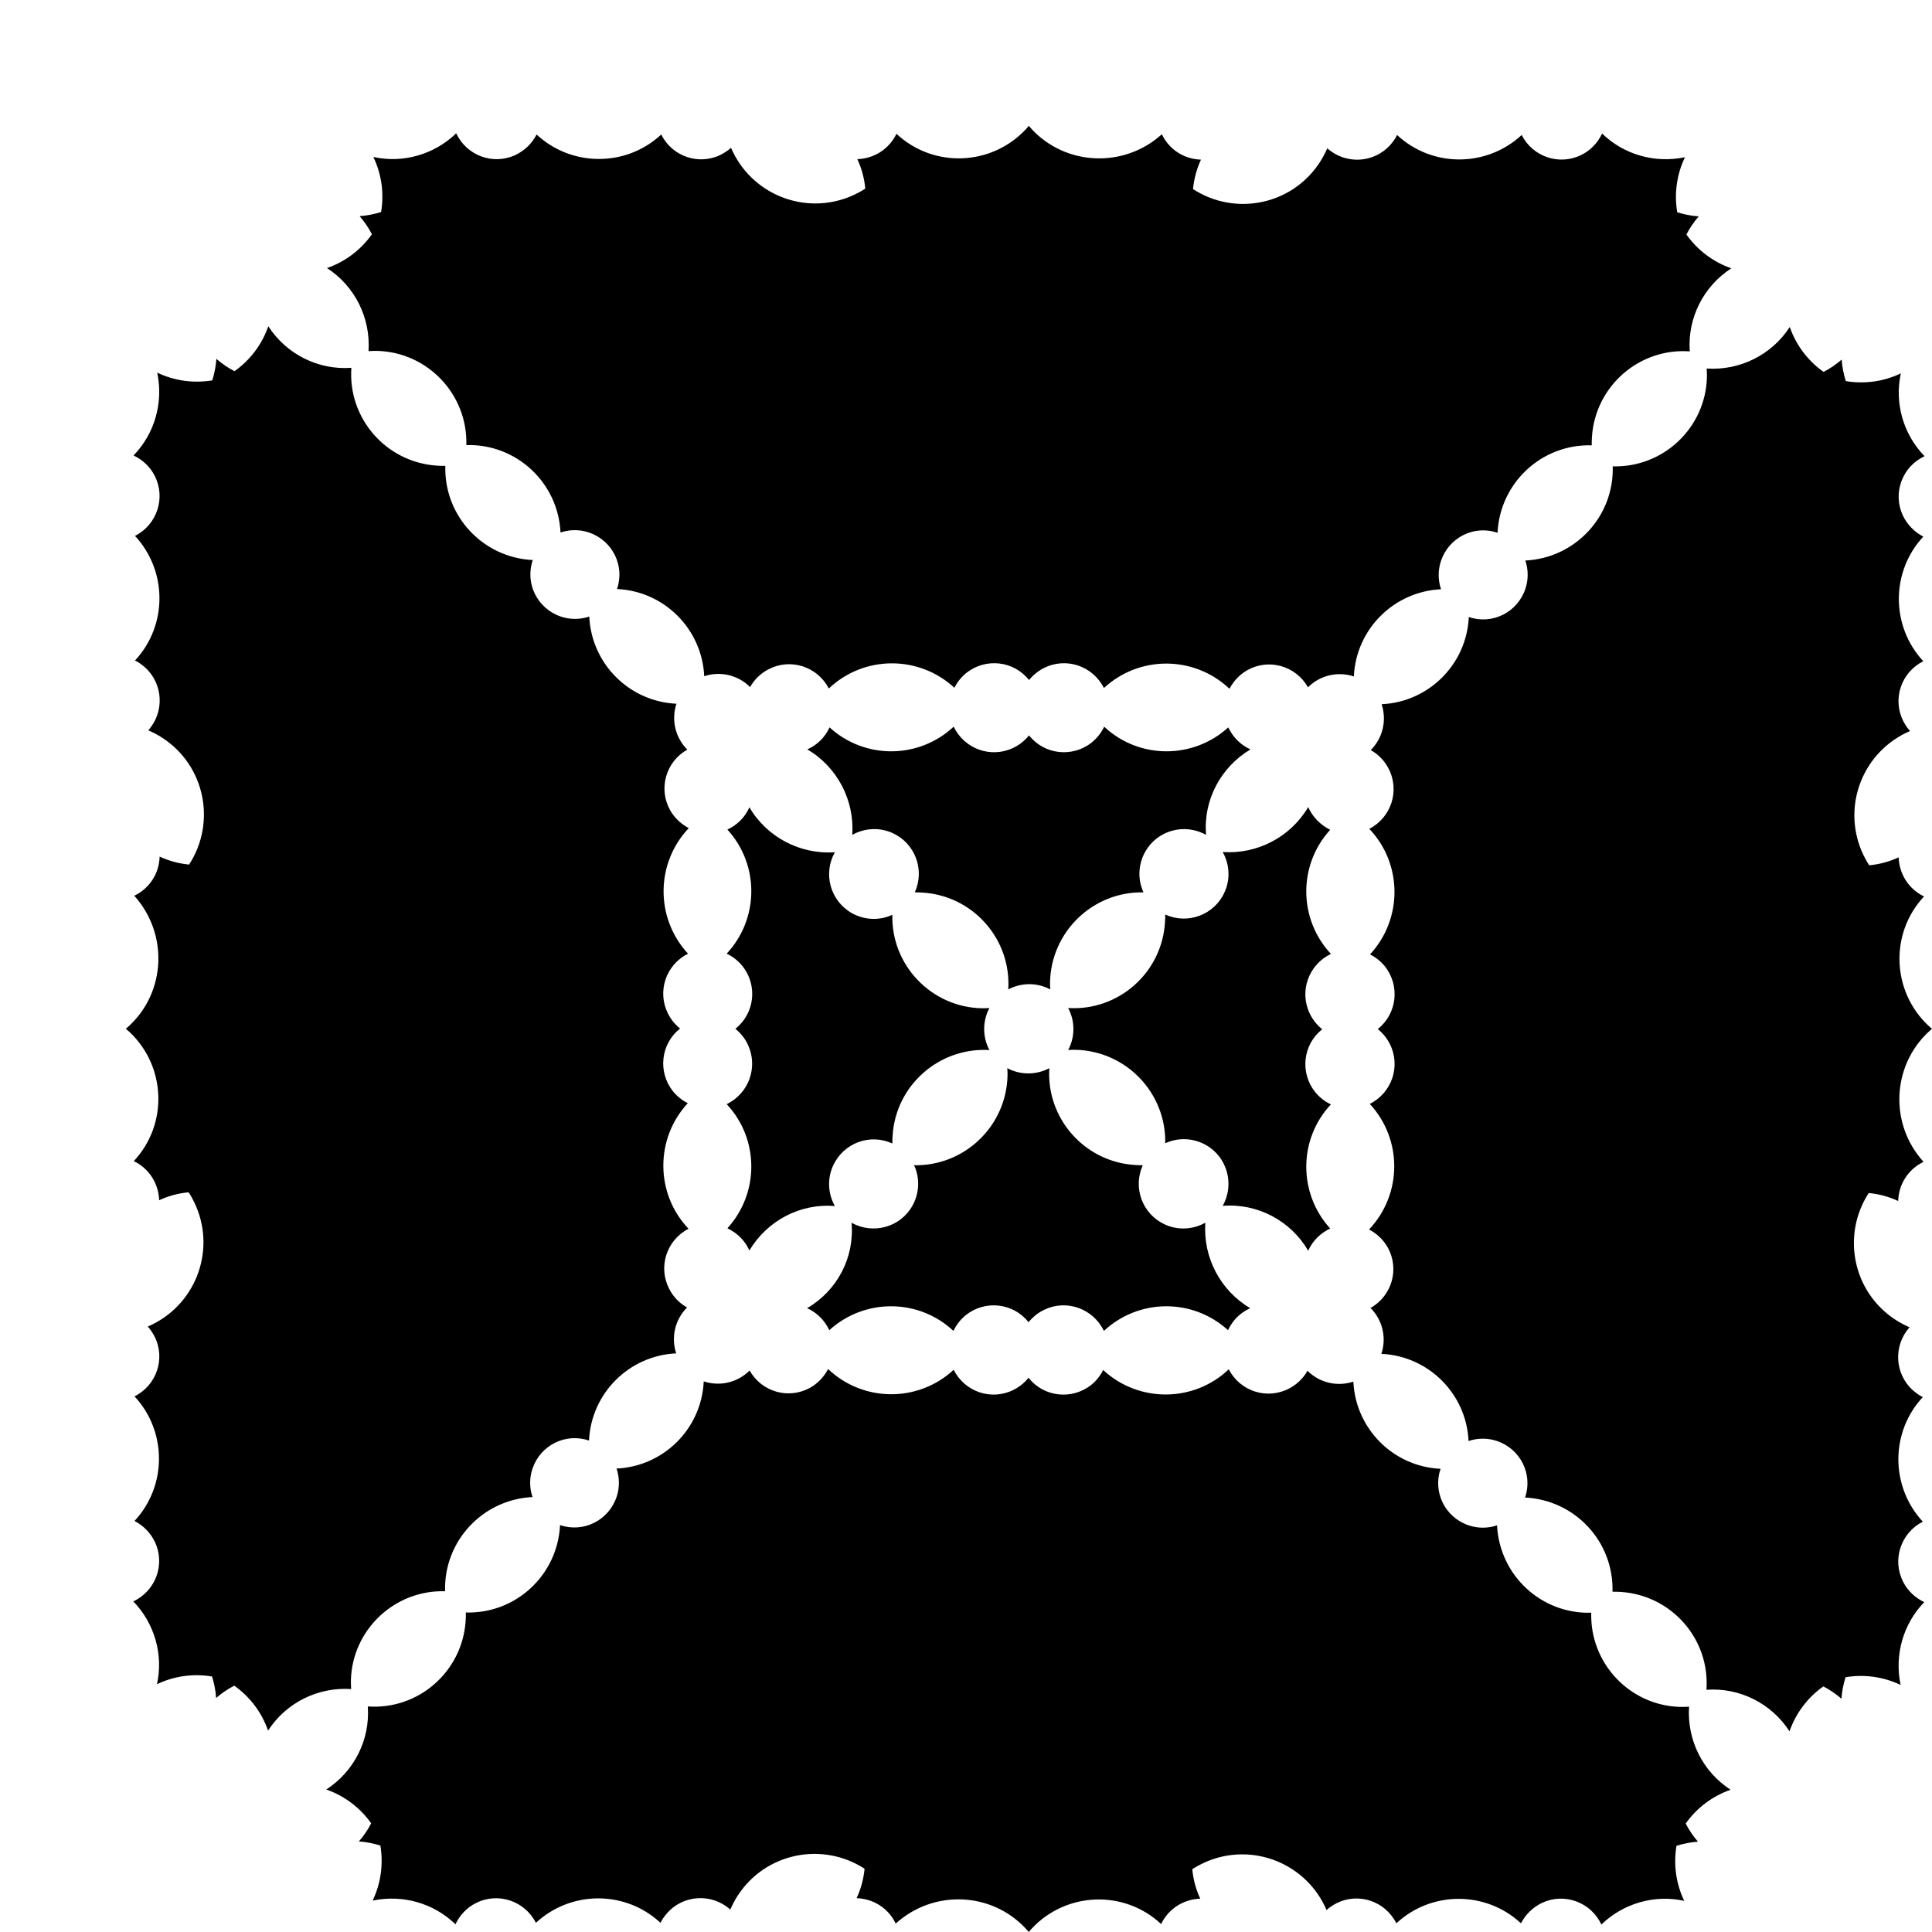
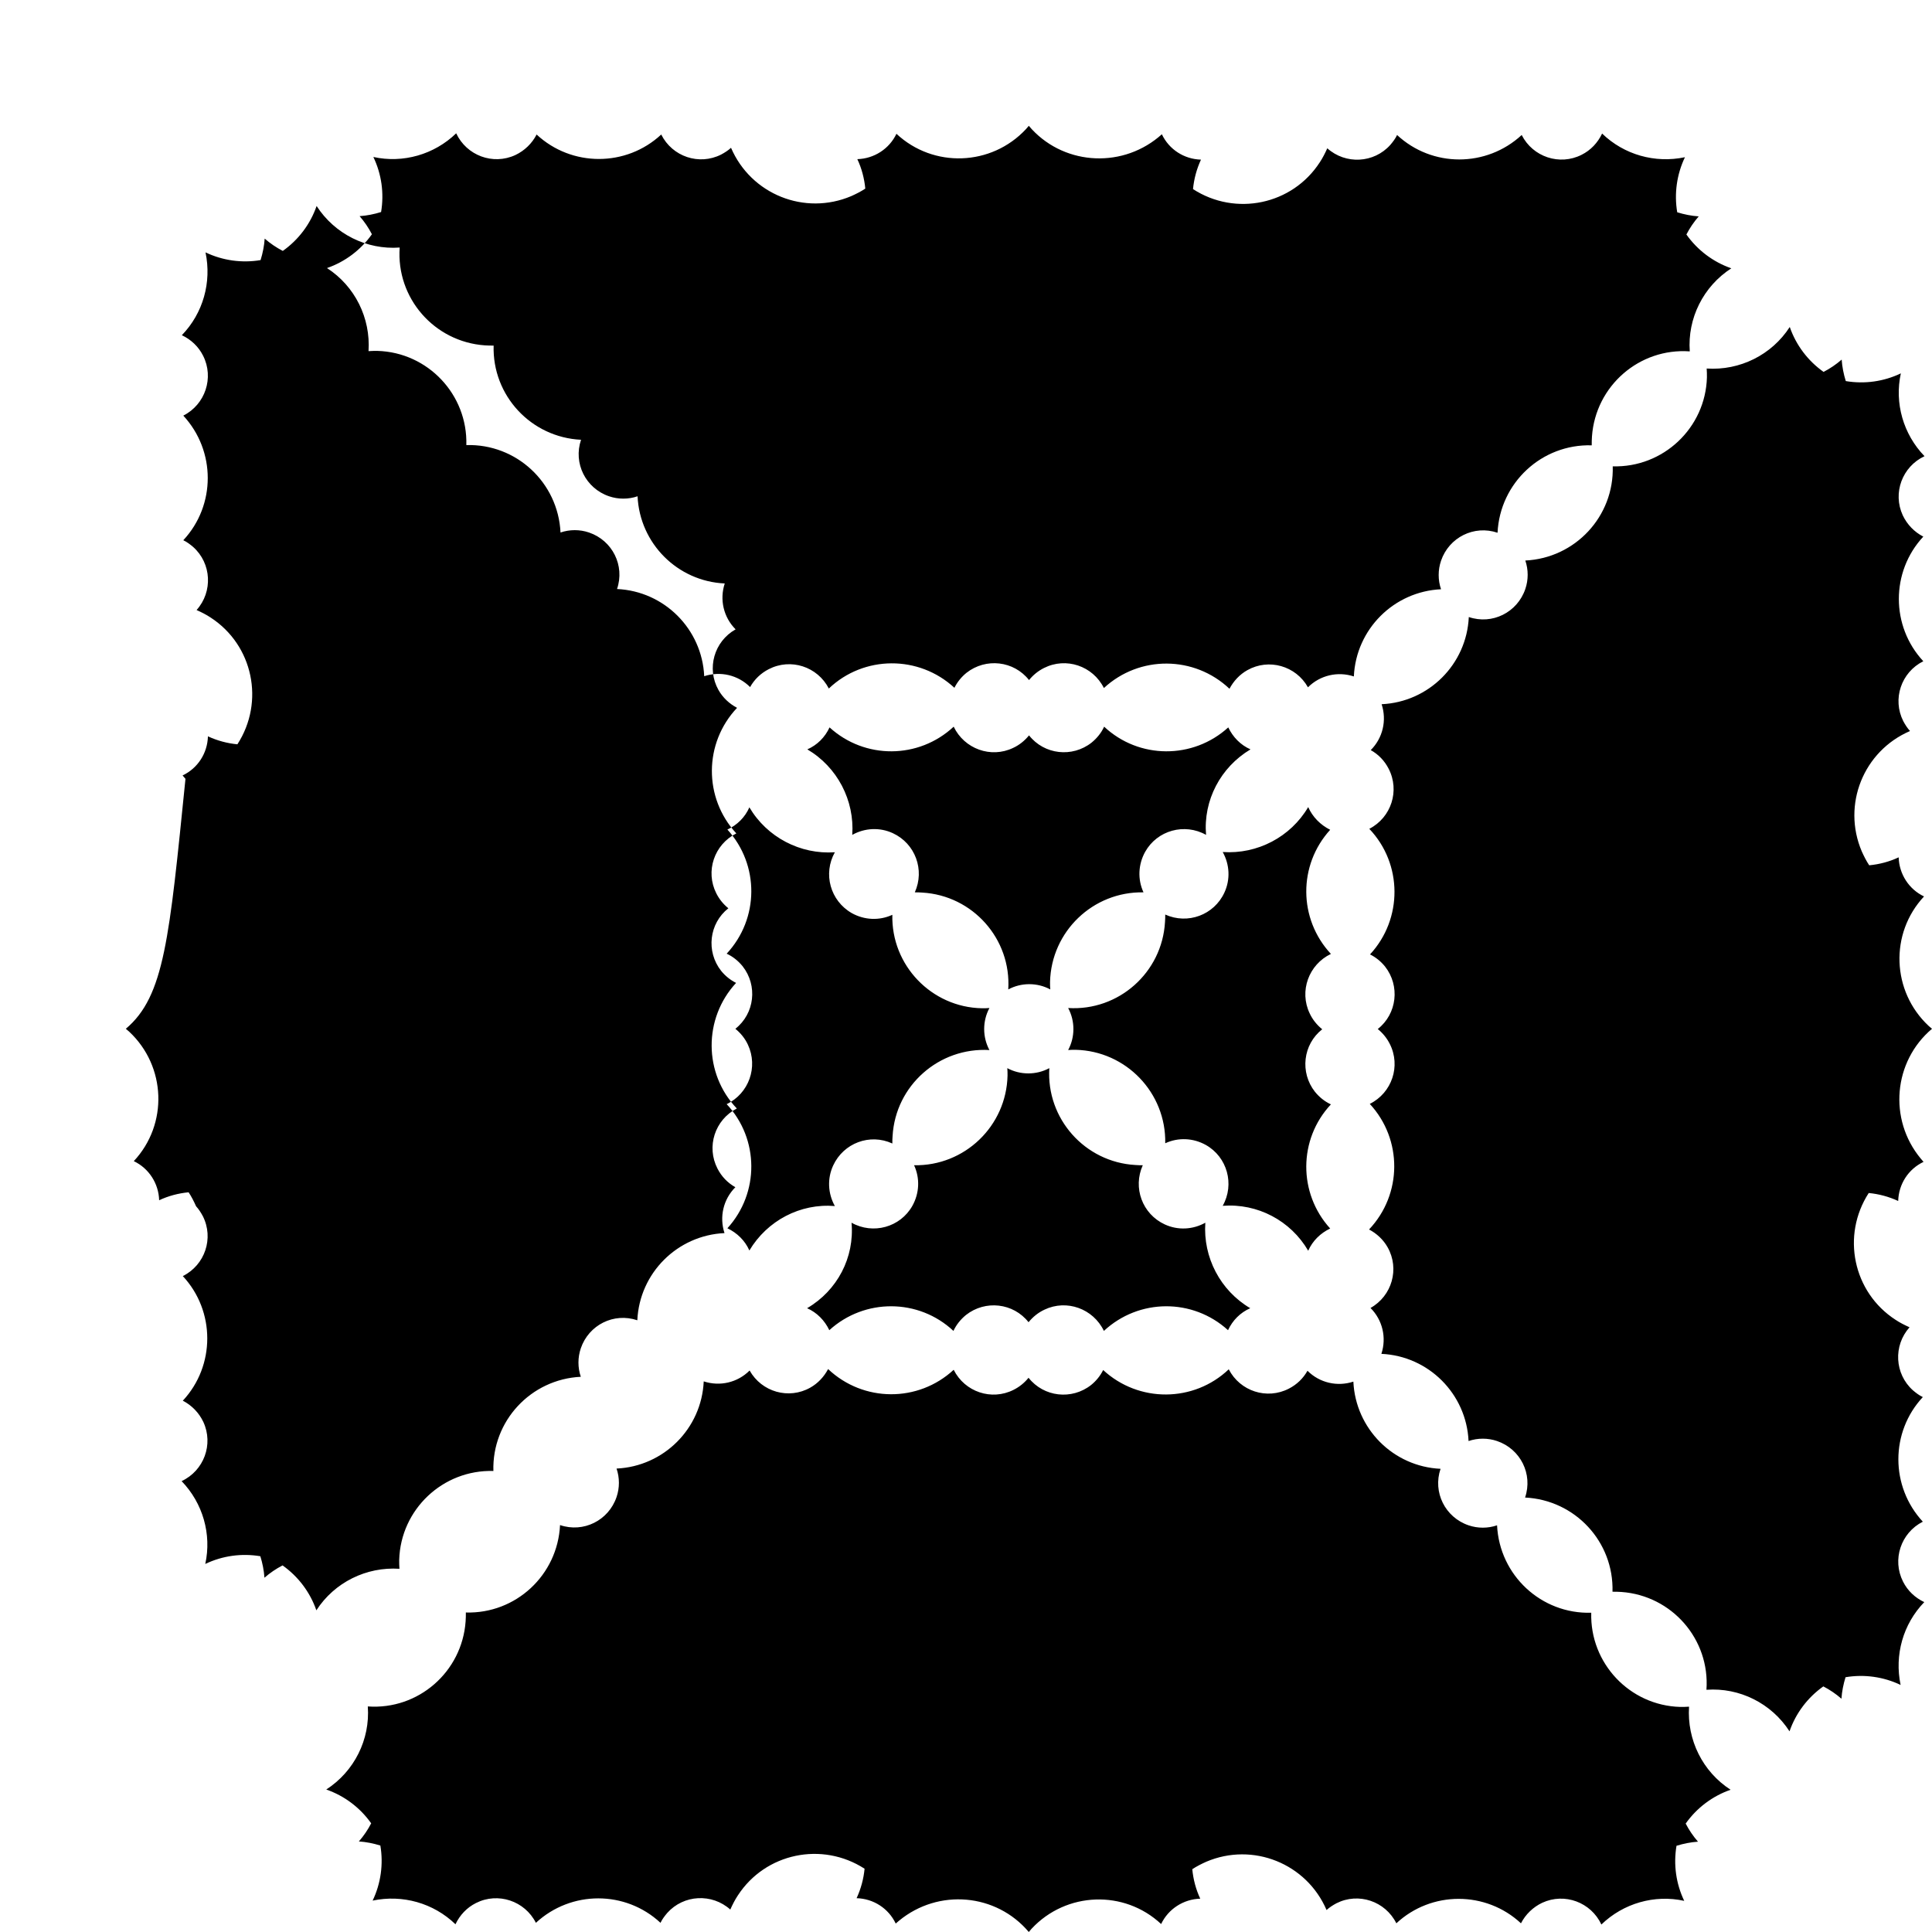
<svg xmlns="http://www.w3.org/2000/svg" version="1.1" id="katman_1" x="0px" y="0px" width="800px" height="800px" viewBox="0 0 800 800" enable-background="new 0 0 800 800" xml:space="preserve">
-   <path fill-rule="evenodd" clip-rule="evenodd" d="M310.3,517.8c-1.8-4.1-5.1-7.3-9.1-9.2c13.3-14.6,13.2-37-0.3-51.4  c9.2-4.4,13.1-15.4,8.8-24.6c-1.2-2.6-3-4.8-5.2-6.6c8-6.3,9.3-17.9,3-25.9c-1.8-2.2-4-4-6.6-5.2c13.5-14.5,13.6-36.8,0.3-51.4  c4.1-1.9,7.3-5.1,9.1-9.2c7.3,12.4,21.1,19.6,35.4,18.6c-5,8.9-1.9,20.1,7,25.2c5.2,2.9,11.4,3.2,16.8,0.7  c-0.5,20.9,16.2,38.3,37.1,38.7c1,0,2,0,3.1-0.1c-2.9,5.4-2.9,12,0,17.4c-20.9-1.2-38.9,14.7-40.1,35.6c-0.1,1-0.1,2-0.1,3.1  c-9.3-4.3-20.2-0.2-24.5,9.1c-2.5,5.4-2.2,11.6,0.7,16.8C331.4,498.2,317.7,505.4,310.3,517.8L310.3,517.8z M517.8,310.3  c-4.1-1.8-7.3-5.1-9.2-9.1c-14.6,13.3-37,13.2-51.4-0.3c-1.2,2.6-3,4.8-5.2,6.6c-8,6.3-19.6,5-25.9-3c-1.8,2.2-4,4-6.6,5.2  c-9.2,4.4-20.2,0.4-24.6-8.8c-14.5,13.5-36.8,13.6-51.4,0.3c-1.9,4.1-5.1,7.3-9.2,9.1c12.4,7.3,19.6,21.1,18.6,35.4  c5.2-2.9,11.4-3.2,16.8-0.7c9.3,4.3,13.3,15.2,9.1,24.5c1,0,2,0,3.1,0.1c20.9,1.2,36.9,19.2,35.6,40.1c5.4-2.9,12-2.9,17.4,0  c-0.1-1-0.1-2-0.1-3.1c0.5-20.9,17.8-37.5,38.7-37.1c-2.5-5.4-2.2-11.6,0.7-16.8c5-8.9,16.3-12,25.2-7  C498.2,331.4,505.4,317.7,517.8,310.3L517.8,310.3z M334.2,541.7c4.1,1.8,7.3,5.1,9.2,9.1c14.6-13.3,37-13.2,51.4,0.3  c1.2-2.6,3-4.8,5.2-6.6c8-6.3,19.6-5,25.9,3c1.8-2.2,4-4,6.6-5.2c9.2-4.4,20.2-0.4,24.6,8.8c14.5-13.5,36.8-13.6,51.4-0.3  c1.9-4.1,5.1-7.3,9.2-9.1c-12.4-7.3-19.6-21.1-18.6-35.4c-5.2,2.9-11.4,3.2-16.8,0.7c-9.3-4.3-13.3-15.2-9.1-24.5c-1,0-2,0-3.1-0.1  c-20.9-1.2-36.9-19.2-35.6-40.1c-5.4,2.9-12,2.9-17.4,0c0.1,1,0.1,2,0.1,3.1c-0.5,20.9-17.8,37.5-38.7,37.1  c2.5,5.4,2.2,11.6-0.7,16.8c-5,8.9-16.3,12-25.2,7C353.9,520.7,346.7,534.4,334.2,541.7L334.2,541.7z M541.7,334.2  c-7.3,12.4-21.1,19.6-35.4,18.6c2.9,5.2,3.2,11.4,0.7,16.8c-4.3,9.3-15.2,13.3-24.5,9.1c0,1,0,2-0.1,3.1  c-1.2,20.9-19.2,36.9-40.1,35.6c2.9,5.4,2.9,12,0,17.4c1-0.1,2-0.1,3.1-0.1c20.9,0.5,37.5,17.8,37.1,38.7c5.4-2.5,11.6-2.2,16.8,0.7  c8.9,5,12,16.3,7,25.2c14.4-1.1,28.1,6.1,35.4,18.6c1.8-4.1,5.1-7.3,9.1-9.2c-13.3-14.6-13.2-37,0.3-51.4c-2.6-1.2-4.8-3-6.6-5.2  c-6.3-8-5-19.6,3-25.9c-2.2-1.8-4-4-5.2-6.6c-4.4-9.2-0.4-20.2,8.8-24.6c-13.5-14.5-13.6-36.8-0.3-51.4  C546.8,341.6,543.5,338.3,541.7,334.2L541.7,334.2z M426,52.1c-0.4,0.5-0.8,0.9-1.2,1.4c-14.3,15.3-38.3,16.2-53.6,1.9  c-3,6.3-9.3,10.3-16.2,10.5c1.8,3.8,2.9,8,3.3,12.2c-1.8,1.2-3.8,2.2-5.8,3.1c-19.3,8.2-41.5-0.7-49.8-20c-1.2,1.1-2.6,2-4.1,2.8  c-9.1,4.6-20.2,0.9-24.8-8.3c-14.5,13.5-37.1,13.5-51.6,0c-1.9,3.7-5,6.7-8.8,8.5c-9.3,4.3-20.2,0.2-24.5-9  c-9.1,8.8-22,12.5-34.3,9.8c3.4,7.1,4.5,15,3.2,22.8c-2.9,0.9-5.9,1.5-8.9,1.7c2,2.3,3.7,4.8,5.1,7.5c-4.6,6.5-11.1,11.4-18.6,14  c11.6,7.5,18.1,20.7,17.2,34.4c1.2-0.1,2.5-0.1,3.7-0.1c20.9,0.6,37.4,18.1,36.8,39c20.7-0.6,38,15.5,39,36.2c3.8-1.3,8-1.3,11.8,0  c9.7,3.3,14.9,13.7,11.6,23.4c19.6,0.9,35.2,16.6,36.1,36.1c6.7-2.2,14-0.5,19,4.5c1.8-3.2,4.4-5.7,7.7-7.4c9.1-4.7,20.2-1.1,24.9,8  c14.5-13.8,37.3-13.9,52-0.3c1.2-2.4,2.9-4.5,5-6.2c8-6.3,19.6-5,25.9,3c1.7-2.1,3.8-3.8,6.2-5c9.1-4.6,20.2-0.9,24.8,8.3  c14.7-13.6,37.4-13.5,52,0.3c1.7-3.2,4.2-5.9,7.4-7.7c8.9-5,20.1-1.8,25.1,7.1c5-5,12.3-6.7,19-4.5c0.9-19.6,16.6-35.2,36.1-36.1  c-1.3-3.8-1.3-8,0-11.8c3.3-9.7,13.7-14.9,23.4-11.6c1-20.7,18.3-36.8,39-36.2c0-1.2,0-2.5,0.1-3.7c1.5-20.9,19.6-36.7,40.5-35.2  c-1-13.7,5.6-26.9,17.2-34.4c-7.5-2.6-14-7.5-18.6-14c1.4-2.7,3.1-5.2,5.1-7.5c-3-0.2-6-0.8-8.9-1.7c-1.3-7.7-0.2-15.7,3.2-22.8  c-12.4,2.6-25.2-1-34.3-9.8c-1.8,3.8-4.7,6.9-8.5,8.8c-9.1,4.6-20.2,0.9-24.8-8.2c-14.6,13.5-37.1,13.5-51.6,0  c-0.7,1.5-1.7,2.8-2.8,4.1c-6.8,7.6-18.5,8.2-26.1,1.4c-0.9,2-1.9,4-3.1,5.8c-11.4,17.6-34.9,22.5-52.5,11.1  c0.4-4.2,1.5-8.3,3.3-12.2c-7-0.2-13.2-4.2-16.2-10.5c-0.5,0.4-0.9,0.8-1.4,1.2C463.5,70.1,439.5,68.1,426,52.1L426,52.1z M52.1,426  c0.5,0.4,0.9,0.8,1.4,1.2c15.3,14.3,16.2,38.3,1.9,53.6c6.3,3,10.3,9.3,10.5,16.2c3.8-1.8,8-2.9,12.2-3.3c1.2,1.8,2.2,3.8,3.1,5.8  c8.2,19.3-0.7,41.5-20,49.8c1.1,1.2,2,2.6,2.8,4.1c4.6,9.1,0.9,20.2-8.3,24.8c13.5,14.5,13.5,37.1,0,51.6c3.7,1.9,6.7,5,8.5,8.8  c4.3,9.3,0.2,20.2-9,24.5c8.8,9.1,12.5,22,9.8,34.3c7.1-3.4,15-4.5,22.8-3.2c0.9,2.9,1.5,5.9,1.7,8.9c2.3-2,4.8-3.7,7.5-5.1  c6.5,4.6,11.4,11.1,14,18.6c7.5-11.6,20.7-18.1,34.4-17.2c-0.1-1.2-0.1-2.5-0.1-3.7c0.6-20.9,18.1-37.4,39-36.8  c-0.6-20.7,15.5-38,36.2-39c-1.3-3.8-1.3-8,0-11.8c3.3-9.7,13.7-14.9,23.4-11.6c0.9-19.6,16.6-35.2,36.1-36.1  c-2.2-6.7-0.5-14,4.5-19c-3.2-1.8-5.7-4.4-7.4-7.7c-4.7-9.1-1.1-20.2,8-24.9c-13.8-14.5-13.9-37.3-0.3-52c-2.4-1.2-4.5-2.9-6.2-5  c-6.3-8-5-19.6,3-25.9c-2.1-1.7-3.8-3.8-5-6.2c-4.6-9.1-0.9-20.2,8.3-24.8c-13.6-14.7-13.5-37.4,0.3-52c-3.2-1.7-5.9-4.2-7.7-7.4  c-5-8.9-1.8-20.1,7.1-25.1c-5-5-6.7-12.3-4.5-19c-19.6-0.9-35.2-16.6-36.1-36.1c-3.8,1.3-8,1.3-11.8,0c-9.7-3.3-14.9-13.7-11.6-23.4  c-20.7-1-36.8-18.3-36.2-39c-1.2,0-2.5,0-3.7-0.1c-20.9-1.5-36.7-19.6-35.2-40.5c-13.7,1-26.9-5.6-34.4-17.2  c-2.6,7.5-7.5,14-14,18.6c-2.7-1.4-5.2-3.1-7.5-5.1c-0.2,3-0.8,6-1.7,8.9c-7.7,1.3-15.7,0.2-22.8-3.2c2.6,12.4-1,25.2-9.8,34.3  c3.8,1.8,6.9,4.7,8.8,8.5c4.6,9.1,0.9,20.2-8.2,24.8c13.5,14.6,13.5,37.1,0,51.6c1.5,0.7,2.8,1.7,4.1,2.8c7.6,6.8,8.2,18.5,1.4,26.1  c2,0.9,4,1.9,5.8,3.1c17.6,11.4,22.5,34.9,11.1,52.5c-4.2-0.4-8.3-1.5-12.2-3.3c-0.2,7-4.2,13.2-10.5,16.2c0.4,0.5,0.8,0.9,1.2,1.4  C70.1,388.6,68.1,412.5,52.1,426L52.1,426z M426,800c0.4-0.5,0.8-0.9,1.2-1.4c14.3-15.3,38.3-16.2,53.6-1.9  c3-6.3,9.3-10.3,16.2-10.5c-1.8-3.8-2.9-8-3.3-12.2c1.8-1.2,3.8-2.2,5.8-3.1c19.3-8.2,41.5,0.7,49.8,20c1.2-1.1,2.6-2,4.1-2.8  c9.1-4.6,20.2-0.9,24.8,8.3c14.5-13.5,37.1-13.5,51.6,0c1.9-3.7,5-6.7,8.8-8.5c9.3-4.3,20.2-0.2,24.5,9c9.1-8.8,22-12.5,34.3-9.8  c-3.4-7.1-4.5-15-3.2-22.8c2.9-0.9,5.9-1.5,8.9-1.7c-2-2.3-3.7-4.8-5.1-7.5c4.6-6.5,11.1-11.4,18.6-14  c-11.6-7.5-18.1-20.7-17.2-34.4c-1.2,0.1-2.5,0.1-3.7,0.1c-20.9-0.6-37.4-18.1-36.8-39c-20.7,0.6-38-15.5-39-36.2  c-3.8,1.3-8,1.3-11.8,0c-9.7-3.3-14.9-13.7-11.6-23.4c-19.6-0.9-35.2-16.6-36.1-36.1c-6.7,2.2-14,0.5-19-4.5  c-1.8,3.2-4.4,5.7-7.7,7.4c-9.1,4.7-20.2,1.1-24.9-8c-14.5,13.8-37.3,13.9-52,0.3c-1.2,2.4-2.9,4.5-5,6.2c-8,6.3-19.6,5-25.9-3  c-1.7,2.1-3.8,3.8-6.2,5c-9.1,4.6-20.2,0.9-24.8-8.3c-14.7,13.6-37.4,13.5-52-0.3c-1.7,3.2-4.2,5.9-7.4,7.7  c-8.9,5-20.1,1.8-25.1-7.1c-5,5-12.3,6.7-19,4.5c-0.9,19.6-16.6,35.2-36.1,36.1c1.3,3.8,1.3,8,0,11.8c-3.3,9.7-13.7,14.9-23.4,11.6  c-1,20.7-18.3,36.8-39,36.2c0,1.2,0,2.5-0.1,3.7c-1.5,20.9-19.6,36.7-40.5,35.2c1,13.7-5.6,26.9-17.2,34.4c7.5,2.6,14,7.5,18.6,14  c-1.4,2.7-3.1,5.2-5.1,7.5c3,0.2,6,0.8,8.9,1.7c1.3,7.7,0.2,15.7-3.2,22.8c12.4-2.6,25.2,1,34.3,9.8c1.8-3.8,4.7-6.9,8.5-8.8  c9.1-4.6,20.2-0.9,24.8,8.2c14.6-13.5,37.1-13.5,51.6,0c0.7-1.5,1.7-2.8,2.8-4.1c6.8-7.6,18.5-8.2,26.1-1.4c0.9-2,1.9-4,3.1-5.8  c11.4-17.6,34.9-22.5,52.5-11.1c-0.4,4.2-1.5,8.3-3.3,12.2c7,0.2,13.2,4.2,16.2,10.5c0.5-0.4,0.9-0.8,1.4-1.2  C388.6,781.9,412.5,784,426,800L426,800z M800,426c-0.5-0.4-0.9-0.8-1.4-1.2c-15.3-14.3-16.2-38.3-1.9-53.6  c-6.3-3-10.3-9.3-10.5-16.2c-3.8,1.8-8,2.9-12.2,3.3c-1.2-1.8-2.2-3.8-3.1-5.8c-8.2-19.3,0.7-41.5,20-49.8c-1.1-1.2-2-2.6-2.8-4.1  c-4.6-9.1-0.9-20.2,8.3-24.8c-13.5-14.5-13.5-37.1,0-51.6c-3.7-1.9-6.7-5-8.5-8.8c-4.3-9.3-0.2-20.2,9-24.5  c-8.8-9.1-12.5-22-9.8-34.3c-7.1,3.4-15,4.5-22.8,3.2c-0.9-2.9-1.5-5.9-1.7-8.9c-2.3,2-4.8,3.7-7.5,5.1c-6.5-4.6-11.4-11.1-14-18.6  c-7.5,11.6-20.7,18.1-34.4,17.2c0.1,1.2,0.1,2.5,0.1,3.7c-0.6,20.9-18.1,37.4-39,36.8c0.6,20.7-15.5,38-36.2,39  c1.3,3.8,1.3,8,0,11.8c-3.3,9.7-13.7,14.9-23.4,11.6c-0.9,19.6-16.6,35.2-36.1,36.1c2.2,6.7,0.5,14-4.5,19c3.2,1.8,5.7,4.4,7.4,7.7  c4.7,9.1,1.1,20.2-8,24.9c13.8,14.5,13.9,37.3,0.3,52c2.4,1.2,4.5,2.9,6.2,5c6.3,8,5,19.6-3,25.9c2.1,1.7,3.8,3.8,5,6.2  c4.6,9.1,0.9,20.2-8.3,24.8c13.6,14.7,13.5,37.4-0.3,52c3.2,1.7,5.9,4.2,7.7,7.4c5,8.9,1.8,20.1-7.1,25.1c5,5,6.7,12.3,4.5,19  c19.6,0.9,35.2,16.6,36.1,36.1c3.8-1.3,8-1.3,11.8,0c9.7,3.3,14.9,13.7,11.6,23.4c20.7,1,36.8,18.3,36.2,39c1.2,0,2.5,0,3.7,0.1  c20.9,1.5,36.7,19.6,35.2,40.5c13.7-1,26.9,5.6,34.4,17.2c2.6-7.5,7.5-14,14-18.6c2.7,1.4,5.2,3.1,7.5,5.1c0.2-3,0.8-6,1.7-8.9  c7.7-1.3,15.7-0.2,22.8,3.2c-2.6-12.4,1-25.2,9.8-34.3c-3.8-1.8-6.9-4.7-8.8-8.5c-4.6-9.1-0.9-20.2,8.2-24.8  c-13.5-14.6-13.5-37.1,0-51.6c-1.5-0.7-2.8-1.7-4.1-2.8c-7.6-6.8-8.2-18.5-1.4-26.1c-2-0.9-4-1.9-5.8-3.1  c-17.6-11.4-22.5-34.9-11.1-52.5c4.2,0.4,8.3,1.5,12.2,3.3c0.2-7,4.2-13.2,10.5-16.2c-0.4-0.5-0.8-0.9-1.2-1.4  C781.9,463.5,784,439.5,800,426L800,426z" />
+   <path fill-rule="evenodd" clip-rule="evenodd" d="M310.3,517.8c-1.8-4.1-5.1-7.3-9.1-9.2c13.3-14.6,13.2-37-0.3-51.4  c9.2-4.4,13.1-15.4,8.8-24.6c-1.2-2.6-3-4.8-5.2-6.6c8-6.3,9.3-17.9,3-25.9c-1.8-2.2-4-4-6.6-5.2c13.5-14.5,13.6-36.8,0.3-51.4  c4.1-1.9,7.3-5.1,9.1-9.2c7.3,12.4,21.1,19.6,35.4,18.6c-5,8.9-1.9,20.1,7,25.2c5.2,2.9,11.4,3.2,16.8,0.7  c-0.5,20.9,16.2,38.3,37.1,38.7c1,0,2,0,3.1-0.1c-2.9,5.4-2.9,12,0,17.4c-20.9-1.2-38.9,14.7-40.1,35.6c-0.1,1-0.1,2-0.1,3.1  c-9.3-4.3-20.2-0.2-24.5,9.1c-2.5,5.4-2.2,11.6,0.7,16.8C331.4,498.2,317.7,505.4,310.3,517.8L310.3,517.8z M517.8,310.3  c-4.1-1.8-7.3-5.1-9.2-9.1c-14.6,13.3-37,13.2-51.4-0.3c-1.2,2.6-3,4.8-5.2,6.6c-8,6.3-19.6,5-25.9-3c-1.8,2.2-4,4-6.6,5.2  c-9.2,4.4-20.2,0.4-24.6-8.8c-14.5,13.5-36.8,13.6-51.4,0.3c-1.9,4.1-5.1,7.3-9.2,9.1c12.4,7.3,19.6,21.1,18.6,35.4  c5.2-2.9,11.4-3.2,16.8-0.7c9.3,4.3,13.3,15.2,9.1,24.5c1,0,2,0,3.1,0.1c20.9,1.2,36.9,19.2,35.6,40.1c5.4-2.9,12-2.9,17.4,0  c-0.1-1-0.1-2-0.1-3.1c0.5-20.9,17.8-37.5,38.7-37.1c-2.5-5.4-2.2-11.6,0.7-16.8c5-8.9,16.3-12,25.2-7  C498.2,331.4,505.4,317.7,517.8,310.3L517.8,310.3z M334.2,541.7c4.1,1.8,7.3,5.1,9.2,9.1c14.6-13.3,37-13.2,51.4,0.3  c1.2-2.6,3-4.8,5.2-6.6c8-6.3,19.6-5,25.9,3c1.8-2.2,4-4,6.6-5.2c9.2-4.4,20.2-0.4,24.6,8.8c14.5-13.5,36.8-13.6,51.4-0.3  c1.9-4.1,5.1-7.3,9.2-9.1c-12.4-7.3-19.6-21.1-18.6-35.4c-5.2,2.9-11.4,3.2-16.8,0.7c-9.3-4.3-13.3-15.2-9.1-24.5c-1,0-2,0-3.1-0.1  c-20.9-1.2-36.9-19.2-35.6-40.1c-5.4,2.9-12,2.9-17.4,0c0.1,1,0.1,2,0.1,3.1c-0.5,20.9-17.8,37.5-38.7,37.1  c2.5,5.4,2.2,11.6-0.7,16.8c-5,8.9-16.3,12-25.2,7C353.9,520.7,346.7,534.4,334.2,541.7L334.2,541.7z M541.7,334.2  c-7.3,12.4-21.1,19.6-35.4,18.6c2.9,5.2,3.2,11.4,0.7,16.8c-4.3,9.3-15.2,13.3-24.5,9.1c0,1,0,2-0.1,3.1  c-1.2,20.9-19.2,36.9-40.1,35.6c2.9,5.4,2.9,12,0,17.4c1-0.1,2-0.1,3.1-0.1c20.9,0.5,37.5,17.8,37.1,38.7c5.4-2.5,11.6-2.2,16.8,0.7  c8.9,5,12,16.3,7,25.2c14.4-1.1,28.1,6.1,35.4,18.6c1.8-4.1,5.1-7.3,9.1-9.2c-13.3-14.6-13.2-37,0.3-51.4c-2.6-1.2-4.8-3-6.6-5.2  c-6.3-8-5-19.6,3-25.9c-2.2-1.8-4-4-5.2-6.6c-4.4-9.2-0.4-20.2,8.8-24.6c-13.5-14.5-13.6-36.8-0.3-51.4  C546.8,341.6,543.5,338.3,541.7,334.2L541.7,334.2z M426,52.1c-0.4,0.5-0.8,0.9-1.2,1.4c-14.3,15.3-38.3,16.2-53.6,1.9  c-3,6.3-9.3,10.3-16.2,10.5c1.8,3.8,2.9,8,3.3,12.2c-1.8,1.2-3.8,2.2-5.8,3.1c-19.3,8.2-41.5-0.7-49.8-20c-1.2,1.1-2.6,2-4.1,2.8  c-9.1,4.6-20.2,0.9-24.8-8.3c-14.5,13.5-37.1,13.5-51.6,0c-1.9,3.7-5,6.7-8.8,8.5c-9.3,4.3-20.2,0.2-24.5-9  c-9.1,8.8-22,12.5-34.3,9.8c3.4,7.1,4.5,15,3.2,22.8c-2.9,0.9-5.9,1.5-8.9,1.7c2,2.3,3.7,4.8,5.1,7.5c-4.6,6.5-11.1,11.4-18.6,14  c11.6,7.5,18.1,20.7,17.2,34.4c1.2-0.1,2.5-0.1,3.7-0.1c20.9,0.6,37.4,18.1,36.8,39c20.7-0.6,38,15.5,39,36.2c3.8-1.3,8-1.3,11.8,0  c9.7,3.3,14.9,13.7,11.6,23.4c19.6,0.9,35.2,16.6,36.1,36.1c6.7-2.2,14-0.5,19,4.5c1.8-3.2,4.4-5.7,7.7-7.4c9.1-4.7,20.2-1.1,24.9,8  c14.5-13.8,37.3-13.9,52-0.3c1.2-2.4,2.9-4.5,5-6.2c8-6.3,19.6-5,25.9,3c1.7-2.1,3.8-3.8,6.2-5c9.1-4.6,20.2-0.9,24.8,8.3  c14.7-13.6,37.4-13.5,52,0.3c1.7-3.2,4.2-5.9,7.4-7.7c8.9-5,20.1-1.8,25.1,7.1c5-5,12.3-6.7,19-4.5c0.9-19.6,16.6-35.2,36.1-36.1  c-1.3-3.8-1.3-8,0-11.8c3.3-9.7,13.7-14.9,23.4-11.6c1-20.7,18.3-36.8,39-36.2c0-1.2,0-2.5,0.1-3.7c1.5-20.9,19.6-36.7,40.5-35.2  c-1-13.7,5.6-26.9,17.2-34.4c-7.5-2.6-14-7.5-18.6-14c1.4-2.7,3.1-5.2,5.1-7.5c-3-0.2-6-0.8-8.9-1.7c-1.3-7.7-0.2-15.7,3.2-22.8  c-12.4,2.6-25.2-1-34.3-9.8c-1.8,3.8-4.7,6.9-8.5,8.8c-9.1,4.6-20.2,0.9-24.8-8.2c-14.6,13.5-37.1,13.5-51.6,0  c-0.7,1.5-1.7,2.8-2.8,4.1c-6.8,7.6-18.5,8.2-26.1,1.4c-0.9,2-1.9,4-3.1,5.8c-11.4,17.6-34.9,22.5-52.5,11.1  c0.4-4.2,1.5-8.3,3.3-12.2c-7-0.2-13.2-4.2-16.2-10.5c-0.5,0.4-0.9,0.8-1.4,1.2C463.5,70.1,439.5,68.1,426,52.1L426,52.1z M52.1,426  c0.5,0.4,0.9,0.8,1.4,1.2c15.3,14.3,16.2,38.3,1.9,53.6c6.3,3,10.3,9.3,10.5,16.2c3.8-1.8,8-2.9,12.2-3.3c1.2,1.8,2.2,3.8,3.1,5.8  c1.1,1.2,2,2.6,2.8,4.1c4.6,9.1,0.9,20.2-8.3,24.8c13.5,14.5,13.5,37.1,0,51.6c3.7,1.9,6.7,5,8.5,8.8  c4.3,9.3,0.2,20.2-9,24.5c8.8,9.1,12.5,22,9.8,34.3c7.1-3.4,15-4.5,22.8-3.2c0.9,2.9,1.5,5.9,1.7,8.9c2.3-2,4.8-3.7,7.5-5.1  c6.5,4.6,11.4,11.1,14,18.6c7.5-11.6,20.7-18.1,34.4-17.2c-0.1-1.2-0.1-2.5-0.1-3.7c0.6-20.9,18.1-37.4,39-36.8  c-0.6-20.7,15.5-38,36.2-39c-1.3-3.8-1.3-8,0-11.8c3.3-9.7,13.7-14.9,23.4-11.6c0.9-19.6,16.6-35.2,36.1-36.1  c-2.2-6.7-0.5-14,4.5-19c-3.2-1.8-5.7-4.4-7.4-7.7c-4.7-9.1-1.1-20.2,8-24.9c-13.8-14.5-13.9-37.3-0.3-52c-2.4-1.2-4.5-2.9-6.2-5  c-6.3-8-5-19.6,3-25.9c-2.1-1.7-3.8-3.8-5-6.2c-4.6-9.1-0.9-20.2,8.3-24.8c-13.6-14.7-13.5-37.4,0.3-52c-3.2-1.7-5.9-4.2-7.7-7.4  c-5-8.9-1.8-20.1,7.1-25.1c-5-5-6.7-12.3-4.5-19c-19.6-0.9-35.2-16.6-36.1-36.1c-3.8,1.3-8,1.3-11.8,0c-9.7-3.3-14.9-13.7-11.6-23.4  c-20.7-1-36.8-18.3-36.2-39c-1.2,0-2.5,0-3.7-0.1c-20.9-1.5-36.7-19.6-35.2-40.5c-13.7,1-26.9-5.6-34.4-17.2  c-2.6,7.5-7.5,14-14,18.6c-2.7-1.4-5.2-3.1-7.5-5.1c-0.2,3-0.8,6-1.7,8.9c-7.7,1.3-15.7,0.2-22.8-3.2c2.6,12.4-1,25.2-9.8,34.3  c3.8,1.8,6.9,4.7,8.8,8.5c4.6,9.1,0.9,20.2-8.2,24.8c13.5,14.6,13.5,37.1,0,51.6c1.5,0.7,2.8,1.7,4.1,2.8c7.6,6.8,8.2,18.5,1.4,26.1  c2,0.9,4,1.9,5.8,3.1c17.6,11.4,22.5,34.9,11.1,52.5c-4.2-0.4-8.3-1.5-12.2-3.3c-0.2,7-4.2,13.2-10.5,16.2c0.4,0.5,0.8,0.9,1.2,1.4  C70.1,388.6,68.1,412.5,52.1,426L52.1,426z M426,800c0.4-0.5,0.8-0.9,1.2-1.4c14.3-15.3,38.3-16.2,53.6-1.9  c3-6.3,9.3-10.3,16.2-10.5c-1.8-3.8-2.9-8-3.3-12.2c1.8-1.2,3.8-2.2,5.8-3.1c19.3-8.2,41.5,0.7,49.8,20c1.2-1.1,2.6-2,4.1-2.8  c9.1-4.6,20.2-0.9,24.8,8.3c14.5-13.5,37.1-13.5,51.6,0c1.9-3.7,5-6.7,8.8-8.5c9.3-4.3,20.2-0.2,24.5,9c9.1-8.8,22-12.5,34.3-9.8  c-3.4-7.1-4.5-15-3.2-22.8c2.9-0.9,5.9-1.5,8.9-1.7c-2-2.3-3.7-4.8-5.1-7.5c4.6-6.5,11.1-11.4,18.6-14  c-11.6-7.5-18.1-20.7-17.2-34.4c-1.2,0.1-2.5,0.1-3.7,0.1c-20.9-0.6-37.4-18.1-36.8-39c-20.7,0.6-38-15.5-39-36.2  c-3.8,1.3-8,1.3-11.8,0c-9.7-3.3-14.9-13.7-11.6-23.4c-19.6-0.9-35.2-16.6-36.1-36.1c-6.7,2.2-14,0.5-19-4.5  c-1.8,3.2-4.4,5.7-7.7,7.4c-9.1,4.7-20.2,1.1-24.9-8c-14.5,13.8-37.3,13.9-52,0.3c-1.2,2.4-2.9,4.5-5,6.2c-8,6.3-19.6,5-25.9-3  c-1.7,2.1-3.8,3.8-6.2,5c-9.1,4.6-20.2,0.9-24.8-8.3c-14.7,13.6-37.4,13.5-52-0.3c-1.7,3.2-4.2,5.9-7.4,7.7  c-8.9,5-20.1,1.8-25.1-7.1c-5,5-12.3,6.7-19,4.5c-0.9,19.6-16.6,35.2-36.1,36.1c1.3,3.8,1.3,8,0,11.8c-3.3,9.7-13.7,14.9-23.4,11.6  c-1,20.7-18.3,36.8-39,36.2c0,1.2,0,2.5-0.1,3.7c-1.5,20.9-19.6,36.7-40.5,35.2c1,13.7-5.6,26.9-17.2,34.4c7.5,2.6,14,7.5,18.6,14  c-1.4,2.7-3.1,5.2-5.1,7.5c3,0.2,6,0.8,8.9,1.7c1.3,7.7,0.2,15.7-3.2,22.8c12.4-2.6,25.2,1,34.3,9.8c1.8-3.8,4.7-6.9,8.5-8.8  c9.1-4.6,20.2-0.9,24.8,8.2c14.6-13.5,37.1-13.5,51.6,0c0.7-1.5,1.7-2.8,2.8-4.1c6.8-7.6,18.5-8.2,26.1-1.4c0.9-2,1.9-4,3.1-5.8  c11.4-17.6,34.9-22.5,52.5-11.1c-0.4,4.2-1.5,8.3-3.3,12.2c7,0.2,13.2,4.2,16.2,10.5c0.5-0.4,0.9-0.8,1.4-1.2  C388.6,781.9,412.5,784,426,800L426,800z M800,426c-0.5-0.4-0.9-0.8-1.4-1.2c-15.3-14.3-16.2-38.3-1.9-53.6  c-6.3-3-10.3-9.3-10.5-16.2c-3.8,1.8-8,2.9-12.2,3.3c-1.2-1.8-2.2-3.8-3.1-5.8c-8.2-19.3,0.7-41.5,20-49.8c-1.1-1.2-2-2.6-2.8-4.1  c-4.6-9.1-0.9-20.2,8.3-24.8c-13.5-14.5-13.5-37.1,0-51.6c-3.7-1.9-6.7-5-8.5-8.8c-4.3-9.3-0.2-20.2,9-24.5  c-8.8-9.1-12.5-22-9.8-34.3c-7.1,3.4-15,4.5-22.8,3.2c-0.9-2.9-1.5-5.9-1.7-8.9c-2.3,2-4.8,3.7-7.5,5.1c-6.5-4.6-11.4-11.1-14-18.6  c-7.5,11.6-20.7,18.1-34.4,17.2c0.1,1.2,0.1,2.5,0.1,3.7c-0.6,20.9-18.1,37.4-39,36.8c0.6,20.7-15.5,38-36.2,39  c1.3,3.8,1.3,8,0,11.8c-3.3,9.7-13.7,14.9-23.4,11.6c-0.9,19.6-16.6,35.2-36.1,36.1c2.2,6.7,0.5,14-4.5,19c3.2,1.8,5.7,4.4,7.4,7.7  c4.7,9.1,1.1,20.2-8,24.9c13.8,14.5,13.9,37.3,0.3,52c2.4,1.2,4.5,2.9,6.2,5c6.3,8,5,19.6-3,25.9c2.1,1.7,3.8,3.8,5,6.2  c4.6,9.1,0.9,20.2-8.3,24.8c13.6,14.7,13.5,37.4-0.3,52c3.2,1.7,5.9,4.2,7.7,7.4c5,8.9,1.8,20.1-7.1,25.1c5,5,6.7,12.3,4.5,19  c19.6,0.9,35.2,16.6,36.1,36.1c3.8-1.3,8-1.3,11.8,0c9.7,3.3,14.9,13.7,11.6,23.4c20.7,1,36.8,18.3,36.2,39c1.2,0,2.5,0,3.7,0.1  c20.9,1.5,36.7,19.6,35.2,40.5c13.7-1,26.9,5.6,34.4,17.2c2.6-7.5,7.5-14,14-18.6c2.7,1.4,5.2,3.1,7.5,5.1c0.2-3,0.8-6,1.7-8.9  c7.7-1.3,15.7-0.2,22.8,3.2c-2.6-12.4,1-25.2,9.8-34.3c-3.8-1.8-6.9-4.7-8.8-8.5c-4.6-9.1-0.9-20.2,8.2-24.8  c-13.5-14.6-13.5-37.1,0-51.6c-1.5-0.7-2.8-1.7-4.1-2.8c-7.6-6.8-8.2-18.5-1.4-26.1c-2-0.9-4-1.9-5.8-3.1  c-17.6-11.4-22.5-34.9-11.1-52.5c4.2,0.4,8.3,1.5,12.2,3.3c0.2-7,4.2-13.2,10.5-16.2c-0.4-0.5-0.8-0.9-1.2-1.4  C781.9,463.5,784,439.5,800,426L800,426z" />
</svg>